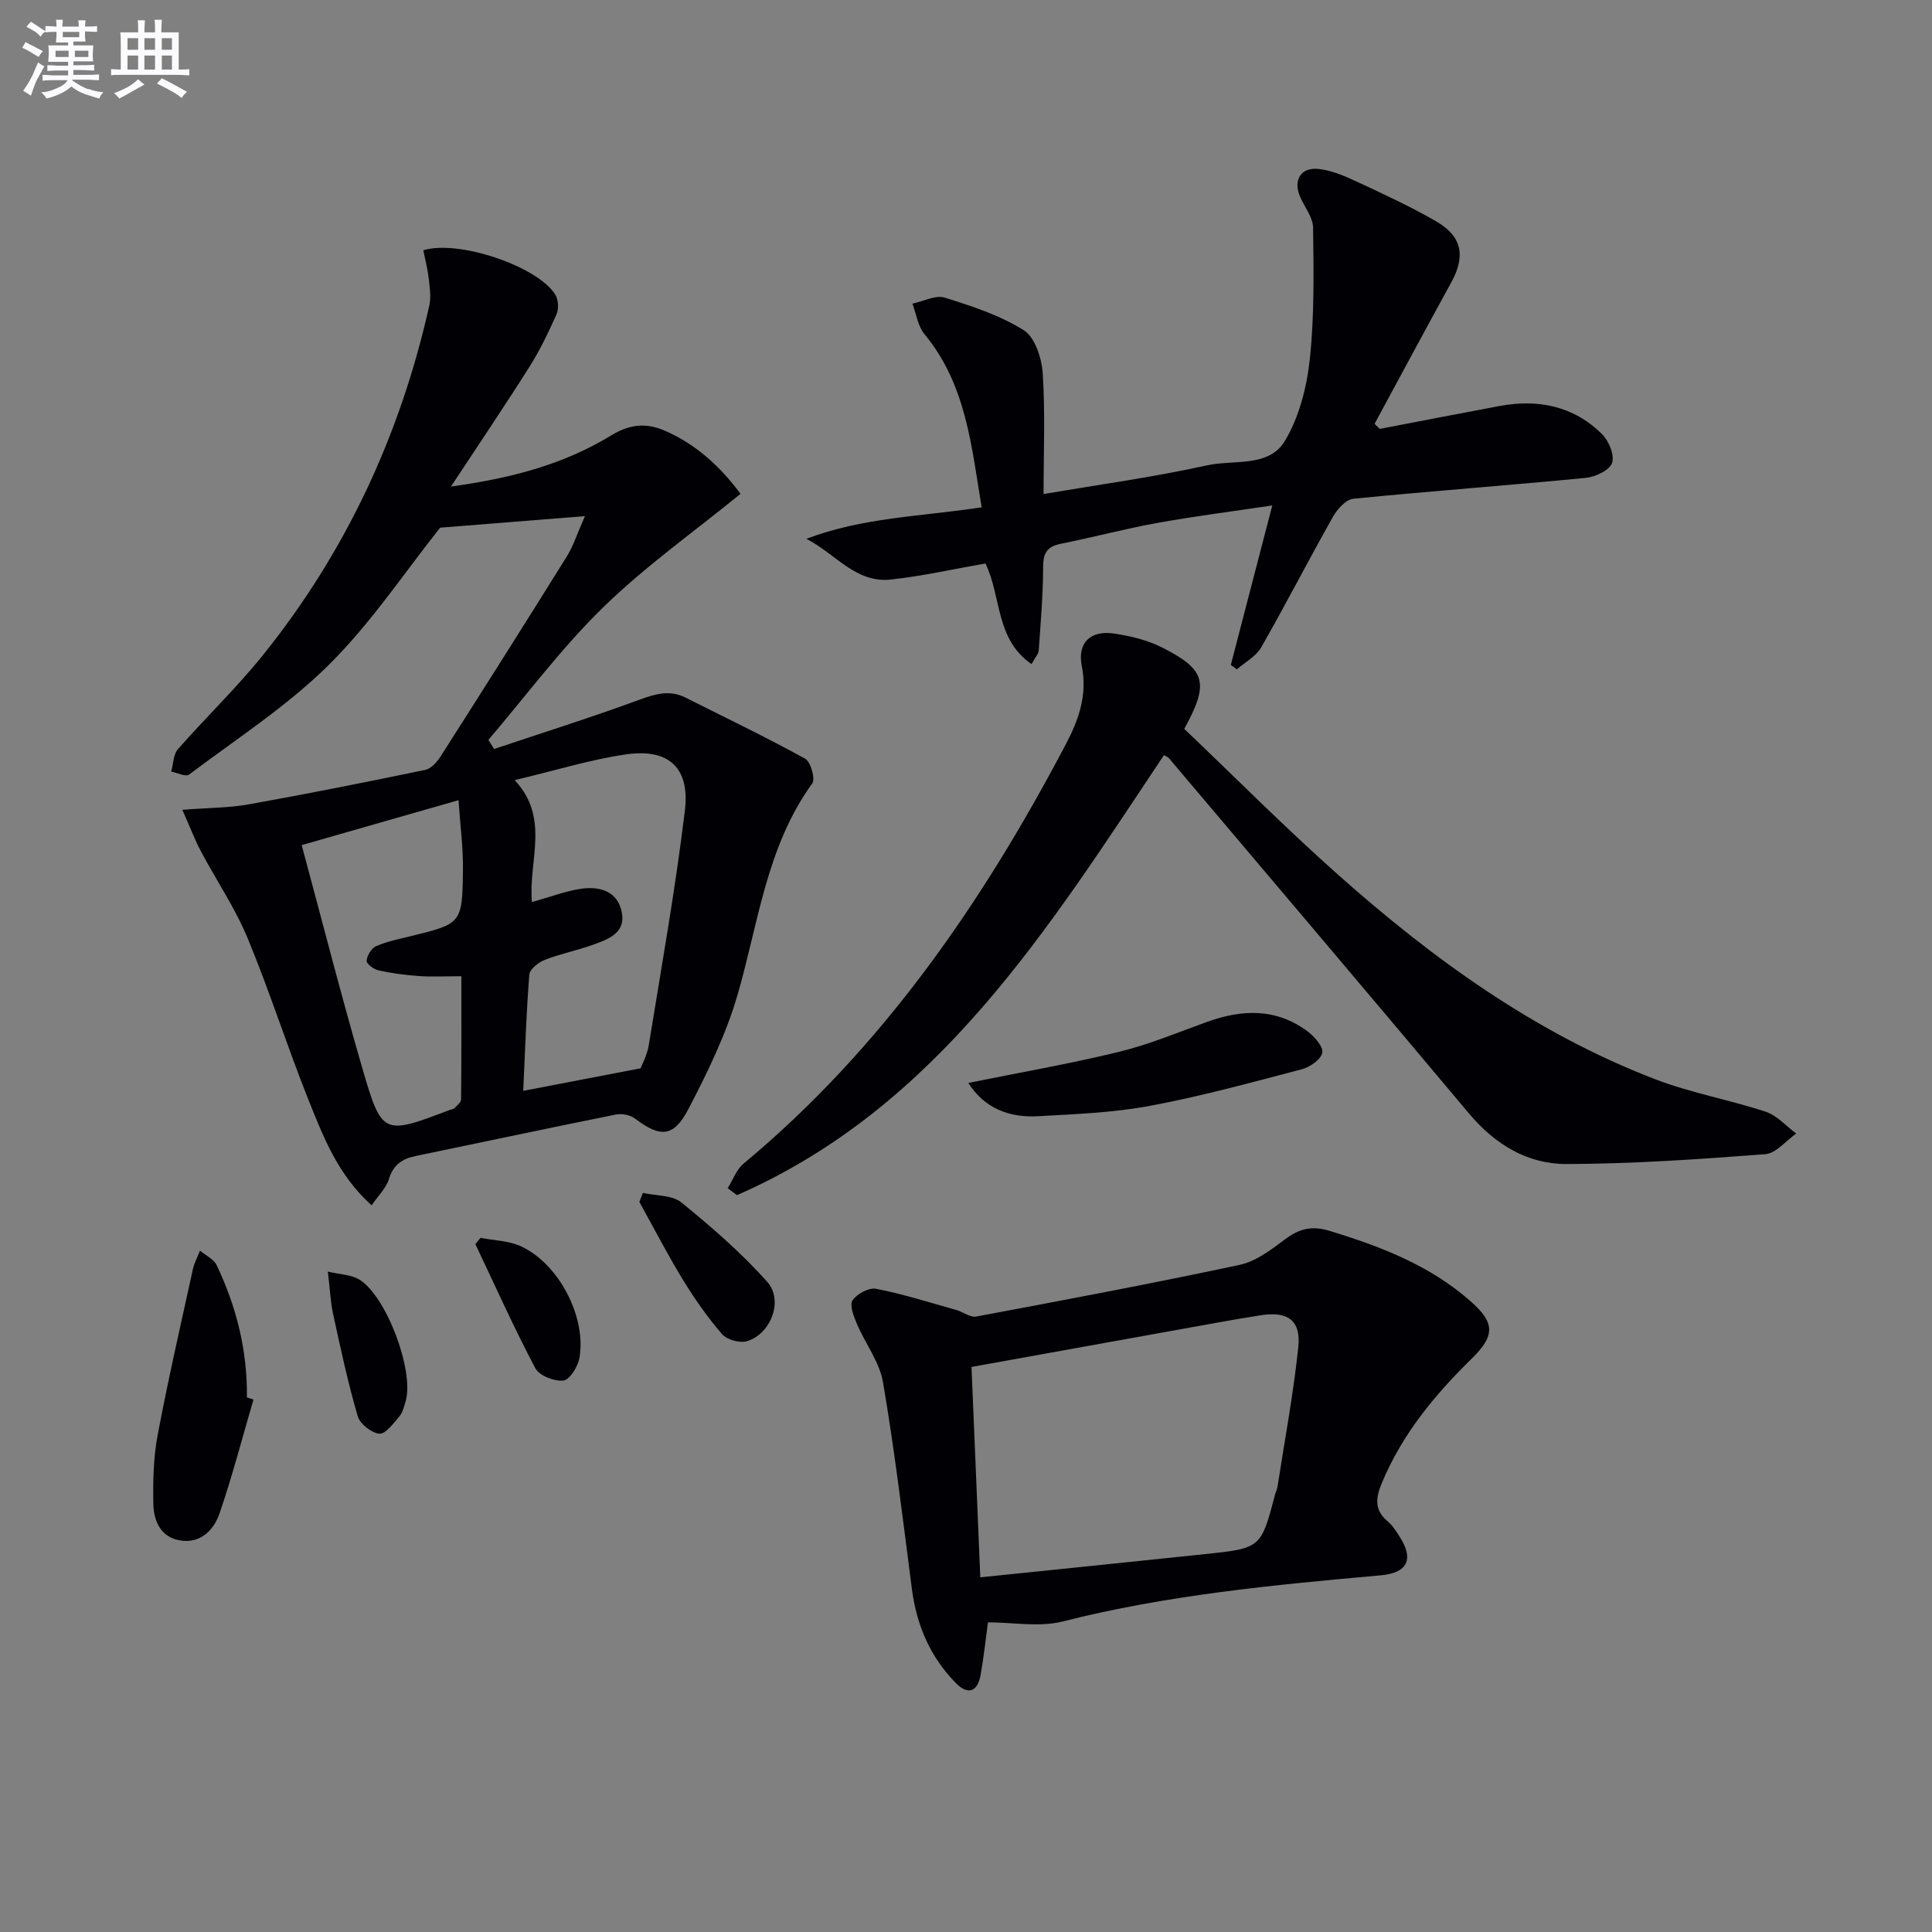
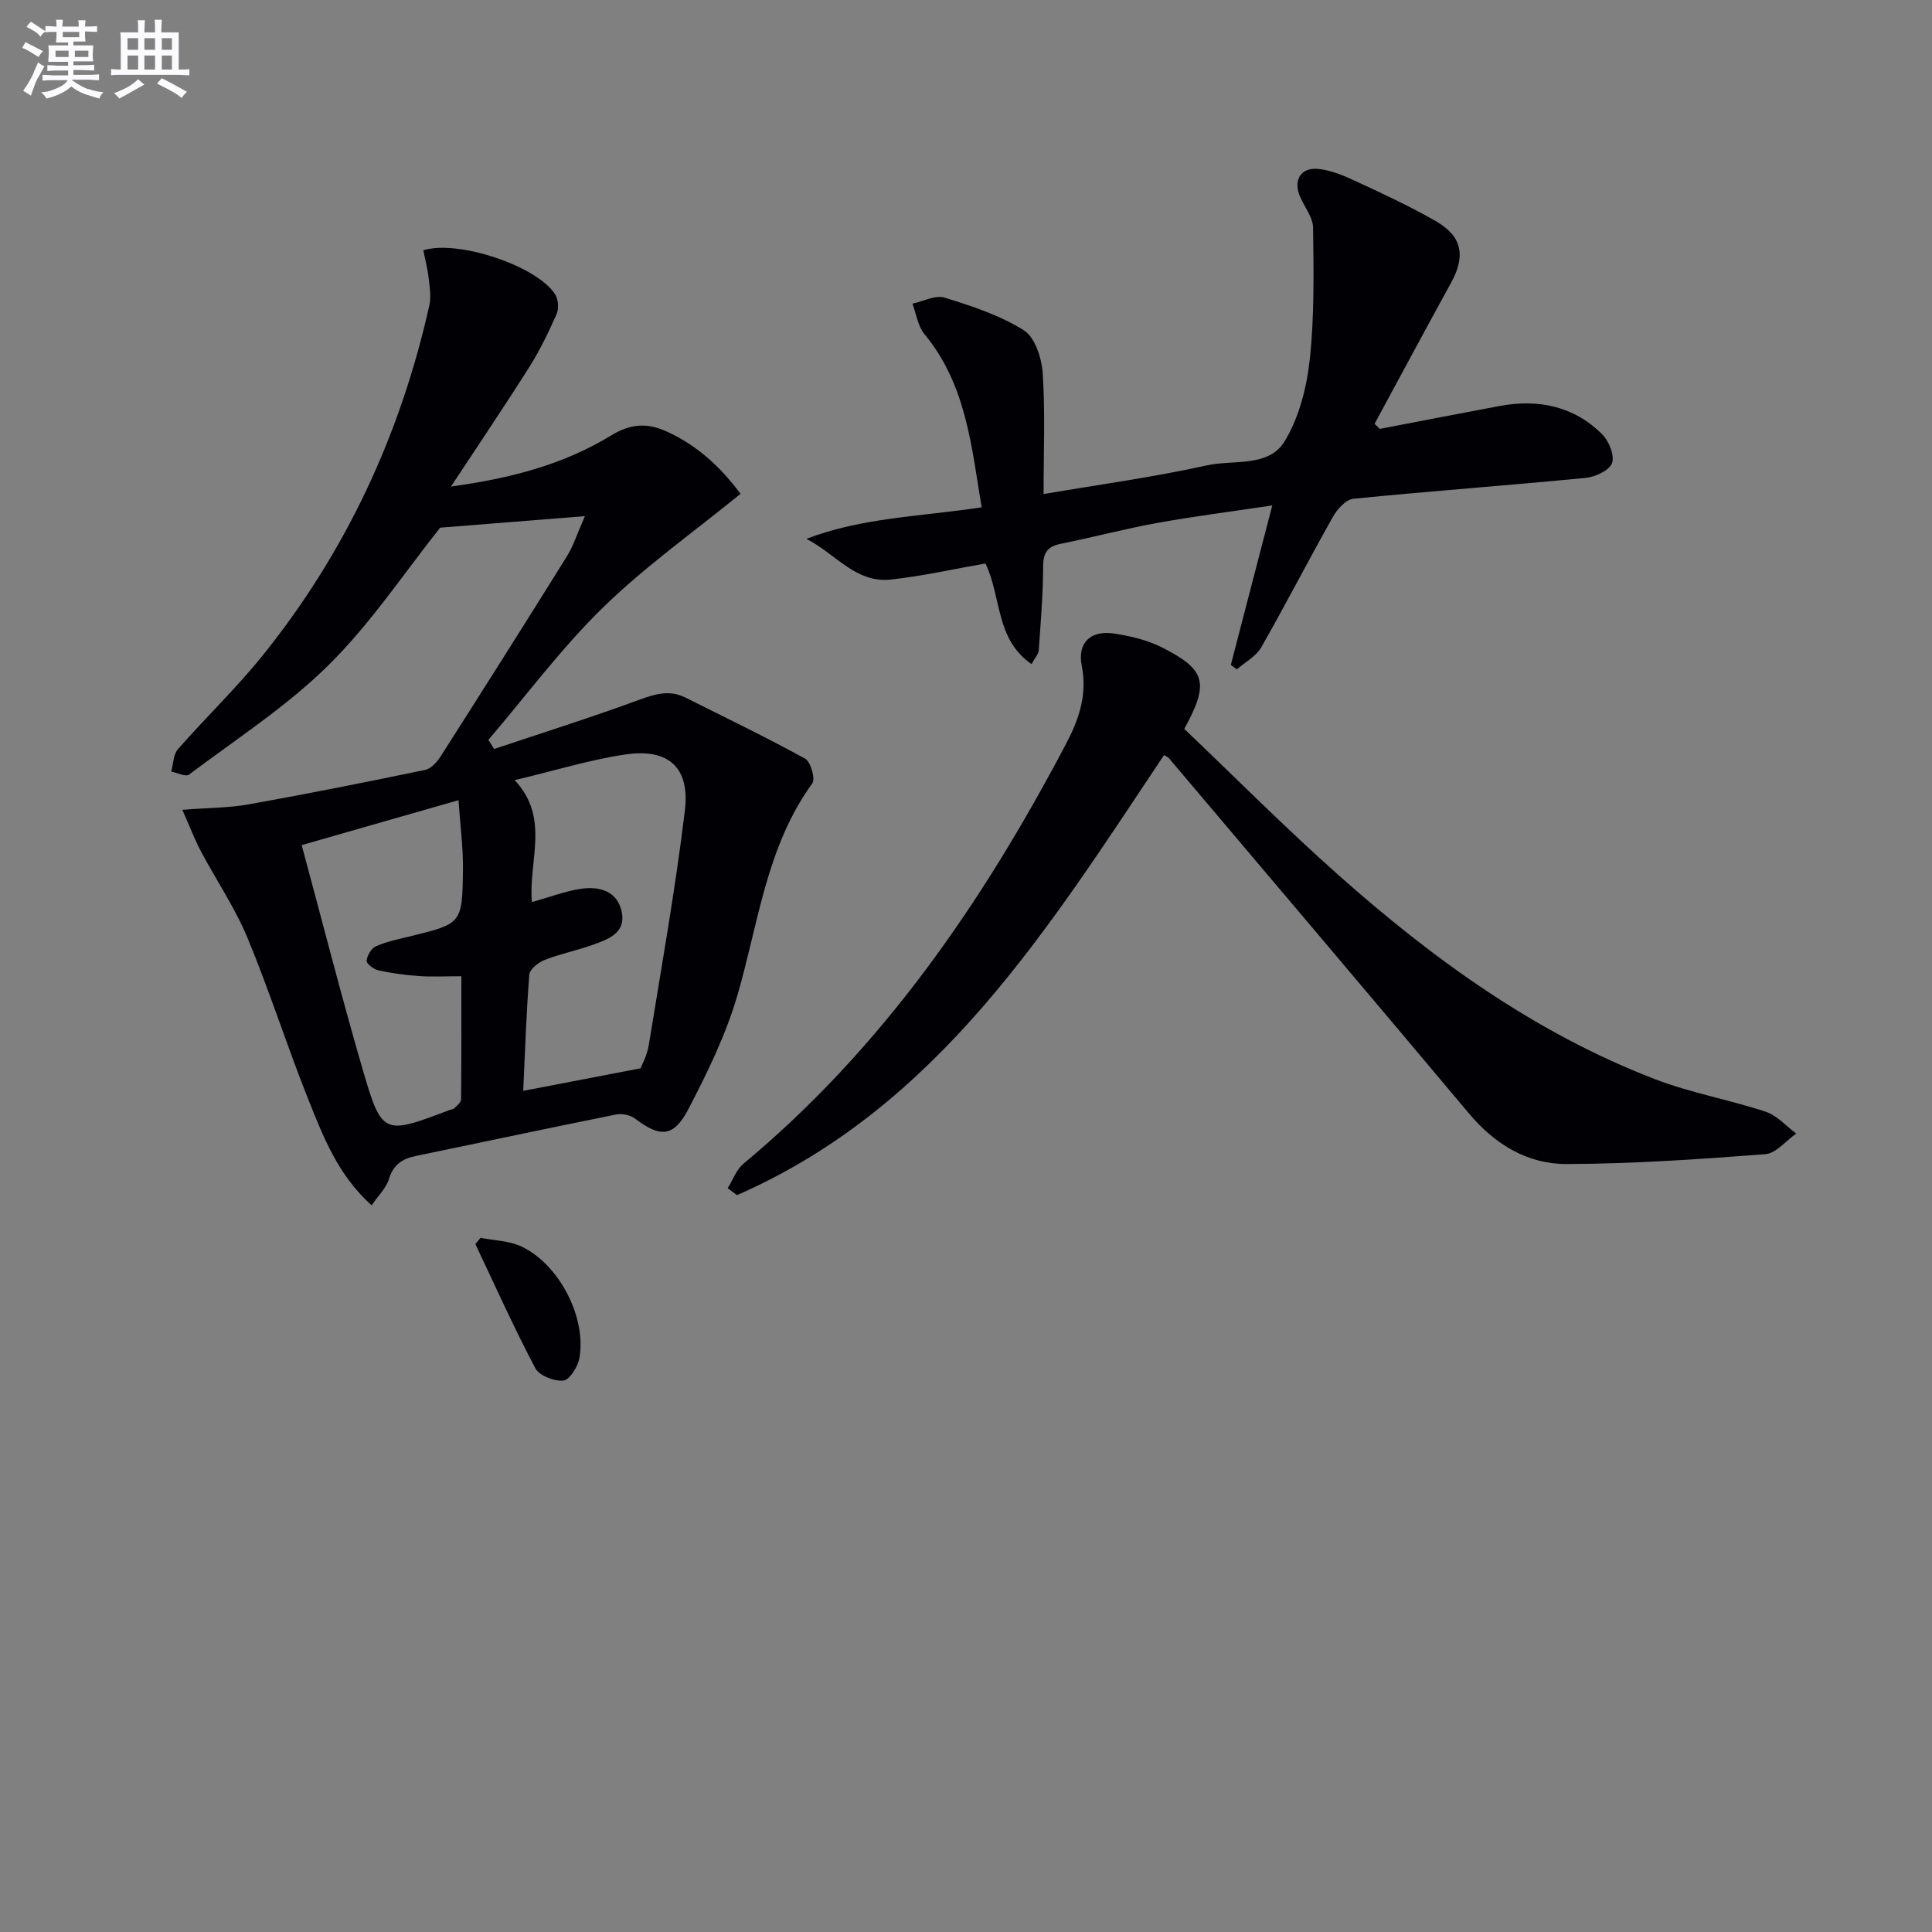
<svg xmlns="http://www.w3.org/2000/svg" enable-background="new 0 0 400 400" viewBox="0 0 400 400">
  <rect x="0" y="0" width="400" height="400" fill="#808080" stroke="none" />
  <g fill="#010105">
    <path d="m76.94 249.55c-6.97-6.27-9.98-14.12-13.05-21.78-4.44-11.09-8.05-22.52-12.63-33.55-2.59-6.25-6.47-11.95-9.66-17.96-1.28-2.42-2.25-5-3.85-8.6 5.33-.41 9.62-.39 13.77-1.13 12.22-2.19 24.39-4.61 36.54-7.14 1.23-.26 2.47-1.68 3.22-2.87 8.76-13.74 17.48-27.51 26.09-41.34 1.35-2.17 2.12-4.69 3.73-8.32-10.86.87-20.45 1.63-29.97 2.39-7.35 9.22-14.3 19.74-23.07 28.42-8.66 8.57-19.12 15.32-28.92 22.7-.69.52-2.44-.38-3.69-.63.44-1.57.42-3.53 1.39-4.63 5.69-6.5 11.98-12.52 17.4-19.23 17.3-21.43 28.65-45.8 34.65-72.66.4-1.81.07-3.83-.15-5.72-.22-1.93-.73-3.83-1.1-5.68 7.24-2.26 23.72 3.33 27.32 9.17.64 1.04.77 2.94.27 4.06-1.67 3.77-3.48 7.52-5.68 11-5.04 7.98-10.34 15.81-16.18 24.68 12.47-1.7 23.38-4.6 33.17-10.58 3.92-2.4 7.34-2.64 11.22-.93 6.39 2.82 11.34 7.34 15.56 13.02-9.74 7.94-19.79 15.06-28.49 23.55-8.61 8.4-15.86 18.2-23.71 27.39.39.63.79 1.26 1.18 1.89 10.08-3.38 20.23-6.57 30.2-10.24 3.29-1.21 6.22-2.02 9.45-.39 8.28 4.16 16.63 8.17 24.74 12.63 1.15.63 2.16 4.18 1.49 5.11-9.52 13.13-11.15 28.92-15.49 43.83-2.38 8.18-6.21 16.03-10.17 23.62-3.08 5.89-5.83 5.9-11.06 1.95-.98-.74-2.71-1.08-3.93-.83-13.83 2.78-27.62 5.72-41.43 8.58-2.76.57-4.67 1.77-5.57 4.77-.58 1.89-2.23 3.45-3.59 5.45zm33.19-62.78c3.8-1.07 6.9-2.27 10.1-2.75 3.94-.59 7.7.49 8.52 4.94.79 4.25-2.89 5.54-6.03 6.66-3.28 1.17-6.73 1.86-9.97 3.13-1.3.51-3.07 1.92-3.16 3.04-.63 7.91-.88 15.85-1.26 24.06 8.05-1.55 15.71-3.02 24.3-4.67.28-.76 1.35-2.71 1.69-4.79 2.63-16.18 5.52-32.34 7.48-48.61 1.07-8.9-3.42-12.89-12.28-11.58-7.45 1.1-14.73 3.37-22.96 5.32 7.4 7.9 2.79 16.71 3.57 25.25zm-47.67-11.8c4.24 15.69 8.12 30.92 12.5 46.01 4.11 14.14 4.35 14.07 18.16 8.82.31-.12.72-.12.93-.34.54-.56 1.4-1.21 1.41-1.83.09-8.4.06-16.8.06-25.51-3.52 0-6.18.15-8.82-.04-2.8-.2-5.62-.58-8.36-1.18-.97-.21-2.49-1.37-2.44-1.98.1-1.08.98-2.59 1.93-3.01 2.25-.98 4.72-1.48 7.13-2.07 10.61-2.6 10.75-2.59 10.89-13.7.06-4.64-.57-9.28-.92-14.47-11.33 3.25-21.31 6.11-32.47 9.3z" />
    <path d="m240.99 156.34c-23.92 35.82-46.71 72.84-88.4 91.1-.64-.48-1.28-.95-1.93-1.43 1.07-1.71 1.79-3.84 3.26-5.07 28.8-23.95 49.51-54.1 66.77-86.89 2.63-5 4.49-10.16 3.28-16.19-.96-4.78 1.83-7.41 6.63-6.7 3.39.51 6.9 1.33 9.93 2.86 9.17 4.63 9.88 7.36 4.66 16.89 10.54 10.03 20.96 20.54 32.01 30.34 19.61 17.42 40.76 32.69 65.47 42.19 7.4 2.84 15.34 4.24 22.89 6.73 2.35.77 4.23 2.97 6.33 4.52-2.13 1.49-4.17 4.1-6.4 4.27-13.7 1.05-27.43 2-41.16 2.04-8.09.02-14.82-4.07-20.17-10.44-20.64-24.6-41.42-49.08-62.16-73.6-.2-.23-.54-.33-1.01-.62z" />
-     <path d="m204.55 335.89c-.46 3.37-.87 7.14-1.52 10.87-.61 3.49-2.6 4.26-5.11 1.72-5.31-5.38-8.14-11.97-9.12-19.47-1.85-14.29-3.56-28.62-5.98-42.82-.72-4.21-3.68-8.02-5.41-12.1-.66-1.55-1.56-3.89-.89-4.88.9-1.35 3.4-2.67 4.89-2.38 5.61 1.1 11.1 2.85 16.62 4.4 1.38.39 2.84 1.58 4.06 1.35 18.23-3.41 36.45-6.84 54.59-10.71 3.35-.72 6.5-3.12 9.35-5.27 2.92-2.2 5.55-2.88 9.18-1.78 10.57 3.22 20.74 7.1 29.19 14.53 5.07 4.46 5.25 7.09.31 11.93-7.67 7.52-14.4 15.65-18.59 25.7-1.27 3.05-1.67 5.62 1.17 7.99 1 .83 1.74 2.02 2.46 3.13 3.04 4.71 1.7 7.55-3.85 8.05-22.15 1.99-44.26 4.06-65.93 9.57-4.78 1.2-10.13.17-15.42.17zm-1.59-9.32c16.17-1.67 31.36-3.21 46.55-4.81 11.58-1.22 11.57-1.25 14.51-12.45.13-.48.38-.94.46-1.42 1.49-9.66 3.31-19.3 4.32-29.01.58-5.53-2.23-7.45-7.77-6.57-2.79.44-5.57.91-8.35 1.41-16.77 3.02-33.54 6.04-51.54 9.29.56 13.4 1.18 28.25 1.82 43.56z" />
    <path d="m285.66 88.8c8.27-1.58 16.53-3.2 24.8-4.74 7.99-1.49 15.33-.01 21.21 5.81 1.42 1.4 2.65 4.39 2.09 5.99-.53 1.51-3.46 2.89-5.45 3.08-16.02 1.56-32.08 2.73-48.1 4.32-1.55.15-3.35 2.15-4.24 3.74-5.05 8.95-9.75 18.11-14.85 27.03-1.07 1.87-3.33 3.06-5.05 4.56-.41-.31-.83-.62-1.24-.93 2.77-10.66 5.54-21.32 8.58-33.01-8.51 1.27-16.2 2.24-23.81 3.62-6.69 1.21-13.28 2.97-19.95 4.31-2.78.56-3.67 1.83-3.68 4.71-.01 5.79-.51 11.59-.91 17.38-.05.72-.72 1.41-1.49 2.83-7.52-5.19-6.19-13.91-9.54-20.84-6.37 1.11-12.94 2.6-19.6 3.33-7.3.8-11.53-5.44-17.49-8.43 11.62-4.43 23.72-4.62 36.3-6.52-2.12-12.76-3.21-25.42-11.84-35.86-1.37-1.66-1.69-4.18-2.49-6.31 2.24-.47 4.75-1.84 6.66-1.25 5.65 1.75 11.45 3.65 16.39 6.75 2.31 1.45 3.71 5.76 3.92 8.88.54 8.1.18 16.25.18 25.04 11.67-1.99 22.84-3.51 33.81-5.94 5.51-1.22 12.79.48 16.11-5 2.99-4.93 4.57-11.16 5.2-16.99.97-9 .79-18.15.68-27.23-.03-2.11-1.72-4.2-2.65-6.3-1.54-3.47.05-6.25 3.79-5.85 2.7.29 5.39 1.45 7.89 2.62 5.57 2.59 11.17 5.17 16.47 8.24 5.39 3.12 6.09 7.2 3.1 12.64-5.34 9.73-10.59 19.51-15.87 29.27.36.35.71.7 1.07 1.05z" />
-     <path d="m200.48 224.21c10.51-2.13 20.88-3.93 31.09-6.41 6.25-1.52 12.27-4.03 18.34-6.23 7.28-2.63 14.34-2.86 20.81 1.97 1.43 1.07 3.3 3.19 3.04 4.43-.29 1.41-2.58 2.98-4.28 3.42-10.41 2.73-20.81 5.59-31.37 7.56-7.61 1.42-15.45 1.72-23.21 2.15-5.95.34-11.09-1.64-14.42-6.89z" />
-     <path d="m52.48 289.75c-2.3 7.87-4.37 15.82-7.02 23.57-1.15 3.34-3.79 6.19-7.91 5.65-4.19-.55-5.73-3.95-5.8-7.61-.09-4.73.01-9.56.88-14.19 2.17-11.52 4.8-22.96 7.31-34.41.29-1.32.97-2.56 1.47-3.83 1.18.99 2.84 1.75 3.45 3.02 4.12 8.64 6.38 17.75 6.26 27.38.45.13.9.28 1.36.42z" />
-     <path d="m133.11 246.98c2.7.61 6.05.42 7.97 1.98 6.26 5.09 12.41 10.43 17.77 16.43 3.43 3.85.75 10.8-4.2 12.29-1.49.45-4.15-.3-5.16-1.46-3.02-3.5-5.71-7.35-8.13-11.31-3.19-5.23-6.01-10.7-8.99-16.07.25-.62.5-1.24.74-1.86z" />
-     <path d="m67.88 263.27c2.6.61 4.81.64 6.45 1.61 5.65 3.37 11.47 18.96 9.66 25.21-.32 1.1-.61 2.35-1.32 3.18-1.21 1.42-2.85 3.67-4.12 3.56-1.64-.15-4.02-2.02-4.49-3.62-2.03-6.95-3.55-14.06-5.09-21.14-.55-2.52-.65-5.15-1.09-8.8z" />
    <path d="m99.49 256.28c2.82.56 5.88.59 8.41 1.77 7.84 3.65 13.56 14.68 12.06 23.13-.32 1.78-2.02 4.51-3.31 4.65-1.89.2-5-1.01-5.82-2.56-4.44-8.4-8.33-17.1-12.41-25.69.37-.43.72-.87 1.07-1.3z" />
  </g>
  <path d="m6.8 9.5c.6.3 1.3.7 2.1 1.1-.4.4-.7.8-.9 1.2-.7-.4-1.3-.8-1.8-1.1s-1.1-.6-1.6-.8c.2-.4.5-.8.7-1.2.4.2.8.5 1.5.8zm.9 6.9c-.3.6-.5 1.1-.7 1.7s-.4 1.1-.6 1.7c-.6-.4-1.1-.7-1.6-1 .7-1 1.2-1.8 1.5-2.4.3-.5.6-1.1.8-1.7.3-.6.5-1.2.8-1.8.3.3.8.6 1.3.8-.7 1.3-1.2 2.2-1.5 2.7zm.1-11c.4.3 1 .7 1.7 1.1-.5.2-.8.6-1.1 1.1-.5-.6-1-1-1.4-1.2s-.9-.6-1.5-.8c.2-.4.5-.7.9-1.1.5.3.9.6 1.4.9zm10.5 13c1 .4 2 .6 3.1.7-.4.4-.7.8-.8 1.3-.9-.2-1.9-.6-3-.9-1-.4-2-.9-2.8-1.6-.5.4-1.1.9-1.9 1.3s-1.9.9-3.3 1.2c-.1-.3-.5-.8-1.1-1.3 1 0 2.1-.3 3.2-.8 1.2-.5 1.9-1 2.3-1.7h-3.2c-.4 0-1 0-2 .1v-1.2c1 0 1.7.1 2 .1h3.3v-1h-2.3c-.2 0-.9 0-2 .1v-1.2c1.2 0 1.9.1 2 .1h2.3v-.8h-4.1c0-.7.1-1.2.1-1.6 0-.5 0-1.1-.1-1.8h4.1v-.6h-2.5c0-.6.1-1.1.1-1.6v-.6h-.5c-.4 0-1 0-1.8.1v-1.3c1.2 0 1.9.1 2.1.1h.2c0-.3 0-.8-.1-1.4h1.4c0 .6-.1 1-.1 1.4h3.4c0-.4 0-.8-.1-1.3h1.5c0 .4-.1.9-.1 1.3.7 0 1.5 0 2.5-.1v1.2c-1 0-1.8-.1-2.5-.1v.6c0 .3 0 .8.1 1.5h-2.5v.8h4.1c0 .7-.1 1.3-.1 1.8s0 1 .1 1.5h-4.1v.8h1.4c.8 0 1.8 0 2.9-.1v1.2c-1 0-1.9-.1-2.8-.1h-1.5v1h3.2c.3 0 1 0 2.1-.1v1.2c-1.1 0-1.8-.1-2.1-.1h-3.4l-.1.1c1.4 1 2.4 1.5 3.4 1.9zm-4.1-6.6v-1.3h-2.7v1.3zm2.2-4.1v-1.1h-3.4v1.1zm1.9 4.1v-1.3h-2.8v1.3z" fill="#fbfafc" />
  <path d="m37 6.7v2.3 5.4c1 0 1.8 0 2.2-.1v1.3c-.6 0-1.5-.1-2.5-.1h-11.9c-.7 0-1.3 0-1.8.1v-1.3c.5 0 1.1.1 2 .1v-5.2c0-1 0-1.8-.1-2.5h3.7c0-1.3 0-2.1-.1-2.5h1.5c0 .4-.1 1.3-.1 2.5h2.2c0-1.2 0-2.1-.1-2.6h1.5c0 .4-.1 1.3-.1 2.6zm-12.3 13.7c-.3-.4-.7-.8-1.1-1.1 1.1-.4 2.1-.9 2.9-1.3.8-.5 1.5-1 2.1-1.6.4.4.9.8 1.3 1.1-2.5 1.4-4.2 2.4-5.2 2.9zm3.9-10.1v-2.4h-2.2v2.4zm0 4.1v-2.9h-2.2v2.9zm3.5-4.1v-2.4h-2.2v2.4zm0 4.1v-2.9h-2.2v2.9zm.4 2.9 1-1.1c.6.3 1.4.7 2.5 1.3s2 1.1 2.7 1.5c-.4.4-.8.8-1.1 1.3-.8-.8-2.5-1.7-5.1-3zm3.1-7v-2.4h-2.1v2.4zm0 4.1v-2.9h-2.1v2.9z" fill="#fbfafc" />
</svg>